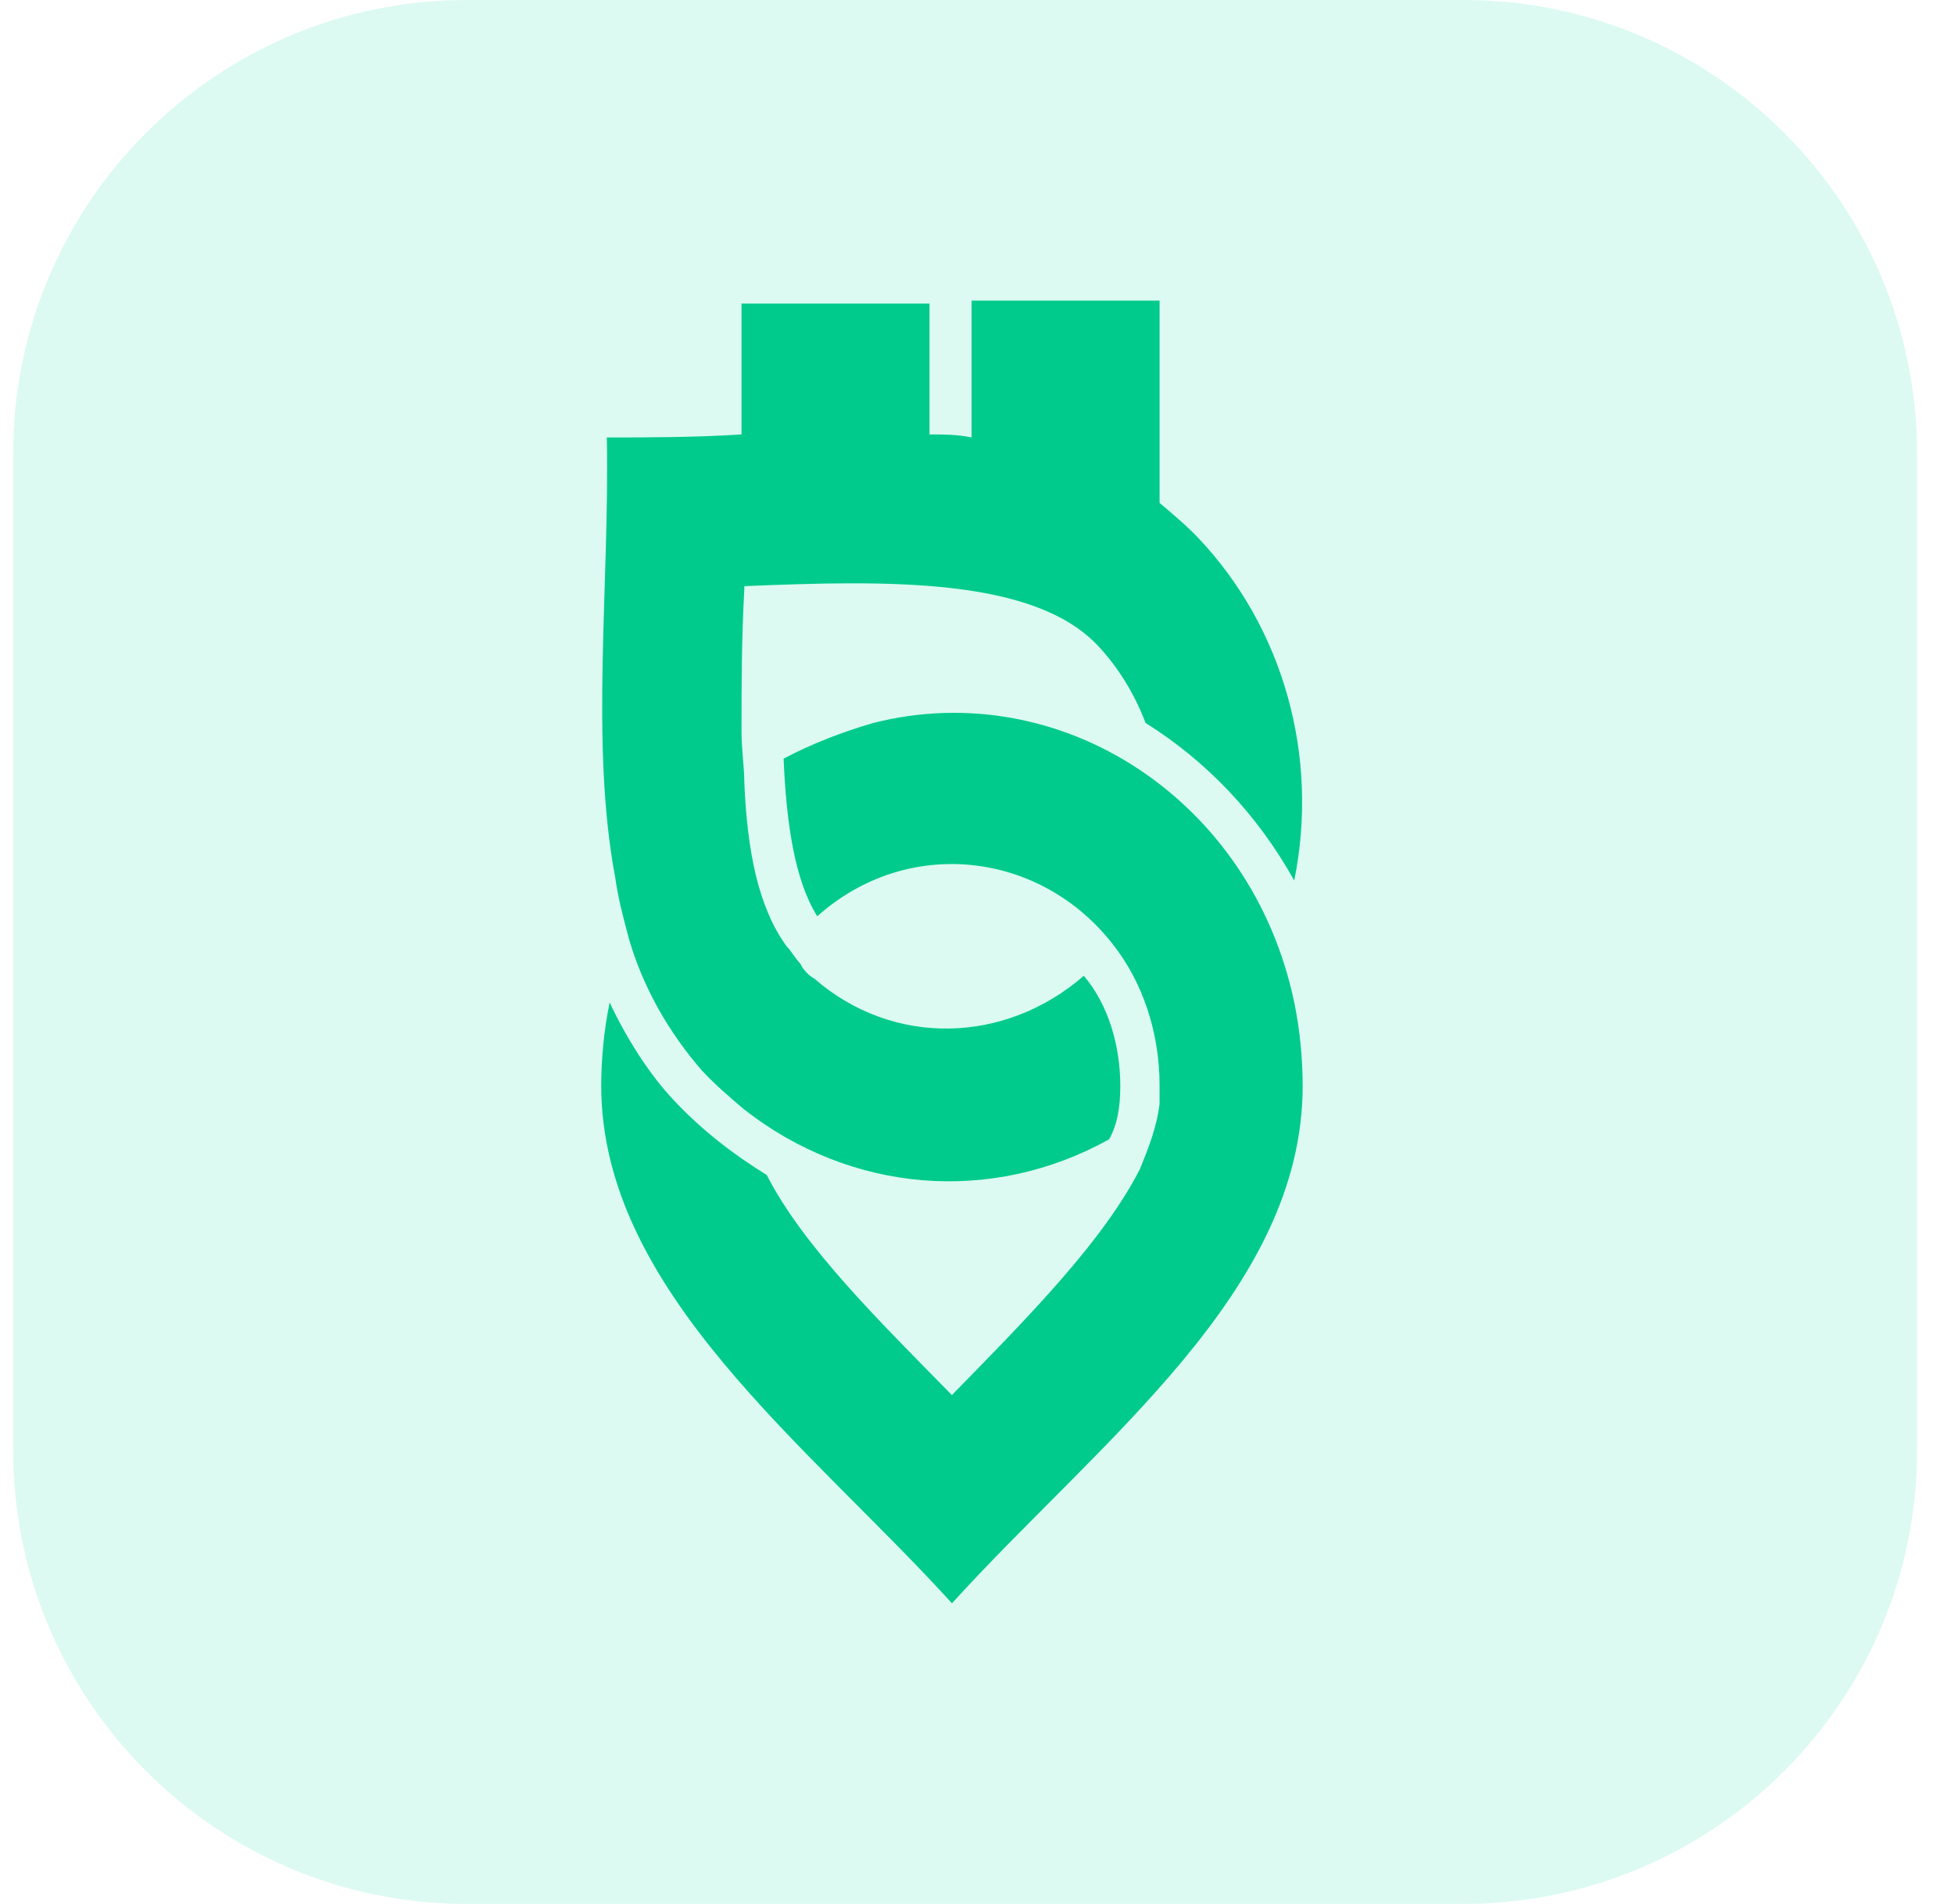
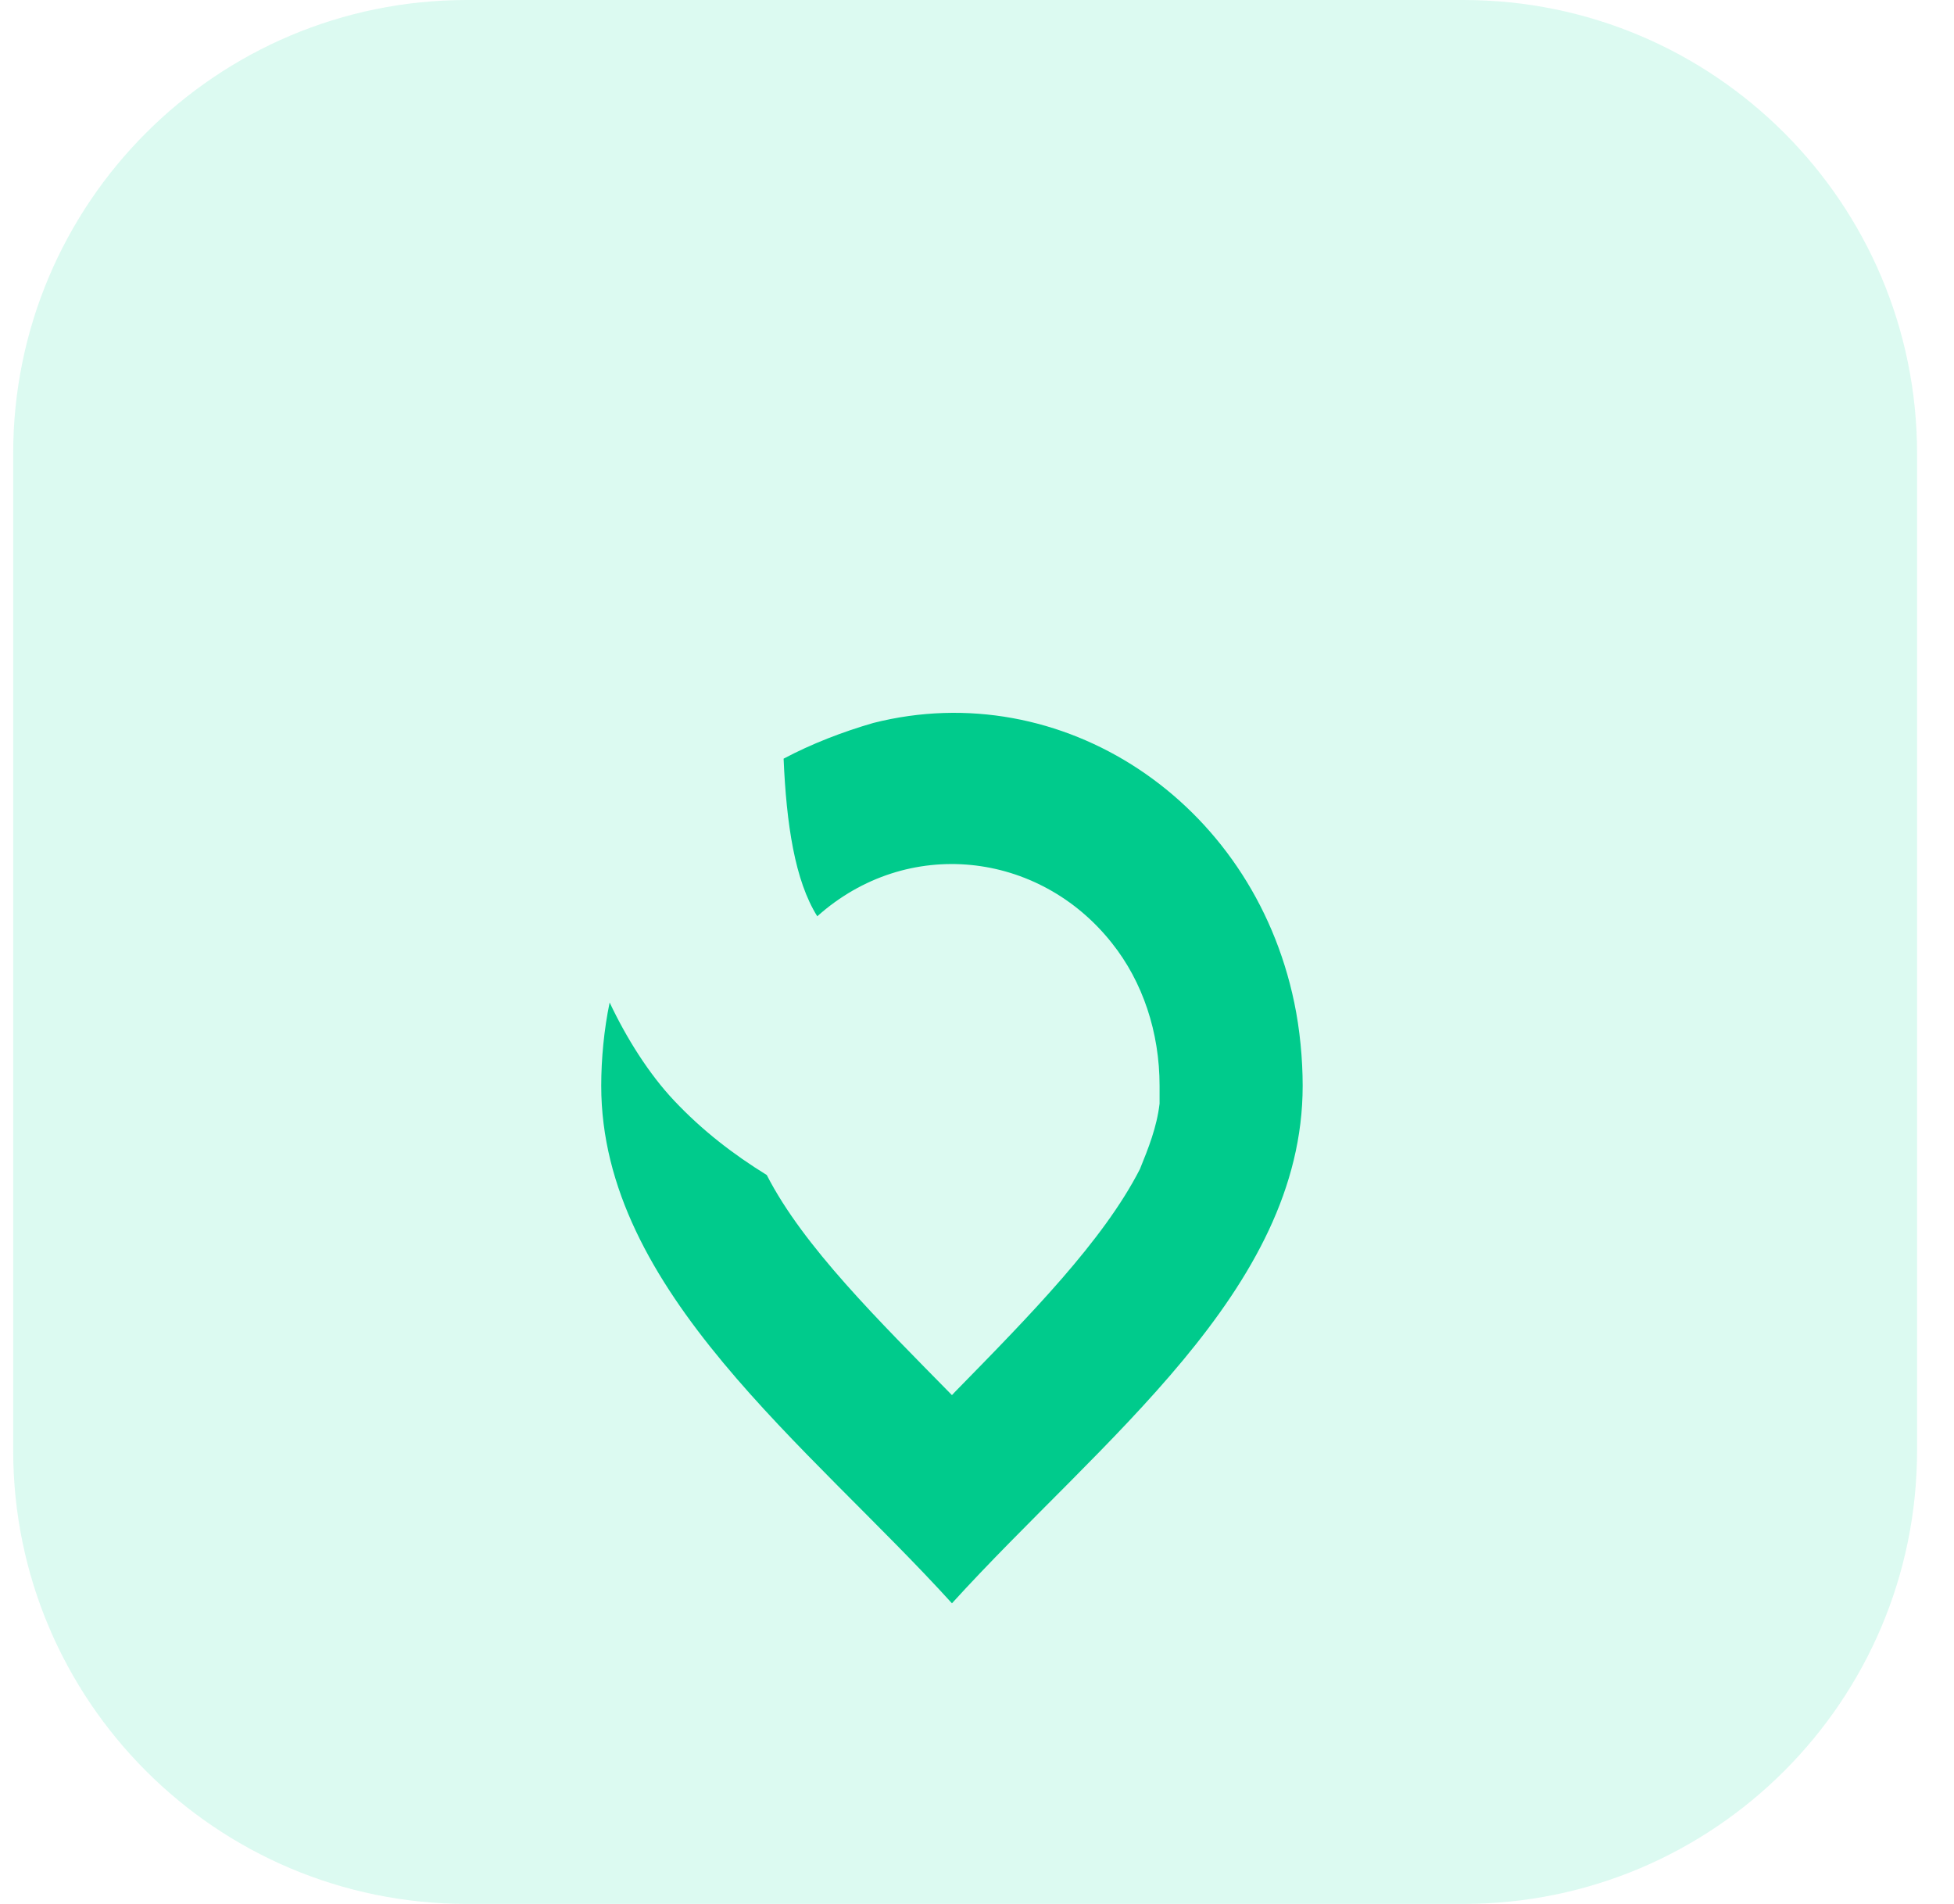
<svg xmlns="http://www.w3.org/2000/svg" width="39" height="38" viewBox="0 0 39 38" fill="none">
  <path d="M0.263 9.055C0.263 4.054 4.317 0 9.318 0H29.208C34.209 0 38.263 4.054 38.263 9.055V28.945C38.263 33.946 34.209 38 29.208 38H9.318C4.317 38 0.263 33.946 0.263 28.945V9.055Z" fill="#54EABB" fill-opacity="0.2" />
-   <path d="M12.28 17.516C12.336 17.931 12.448 18.347 12.56 18.763C12.84 19.712 13.344 20.603 14.016 21.374C14.296 21.671 14.576 21.909 14.856 22.146C16.984 23.808 19.784 24.046 22.136 22.74C22.304 22.443 22.36 22.087 22.36 21.671C22.36 20.899 22.136 20.069 21.632 19.475C20.064 20.84 17.824 20.899 16.256 19.534C16.144 19.475 16.032 19.356 15.976 19.237C15.864 19.119 15.808 19 15.696 18.881C15.136 18.11 14.912 16.982 14.856 15.616C14.856 15.32 14.8 14.963 14.8 14.607C14.8 13.717 14.8 12.767 14.856 11.758V11.699C17.712 11.58 20.624 11.521 21.912 12.886C22.304 13.301 22.64 13.836 22.864 14.429C24.096 15.201 25.104 16.269 25.832 17.575C26.336 15.082 25.608 12.53 23.928 10.749C23.704 10.511 23.424 10.274 23.144 10.037V6H19.392V8.731C19.112 8.671 18.832 8.671 18.552 8.671V6.059H14.8V8.671C13.848 8.731 12.952 8.731 12.112 8.731C12.168 11.699 11.776 14.845 12.28 17.516Z" fill="#00CB8C" />
  <path d="M25.832 20.009C24.992 15.973 21.184 13.479 17.432 14.429C16.816 14.607 16.2 14.845 15.64 15.142C15.696 16.448 15.864 17.575 16.312 18.288C18.104 16.685 20.736 16.982 22.192 18.822C22.808 19.594 23.144 20.603 23.144 21.671C23.144 21.79 23.144 21.909 23.144 22.027C23.088 22.502 22.92 22.918 22.752 23.333C22.024 24.758 20.568 26.242 19.056 27.785L19 27.845C17.544 26.361 16.032 24.877 15.304 23.452C14.632 23.037 14.016 22.562 13.456 21.968C12.952 21.434 12.504 20.721 12.168 20.009C12.056 20.543 12 21.137 12 21.671C12 25.767 16.144 28.854 19 32C21.968 28.735 26 25.767 26 21.671C26 21.137 25.944 20.543 25.832 20.009Z" fill="#00CB8C" />
</svg>